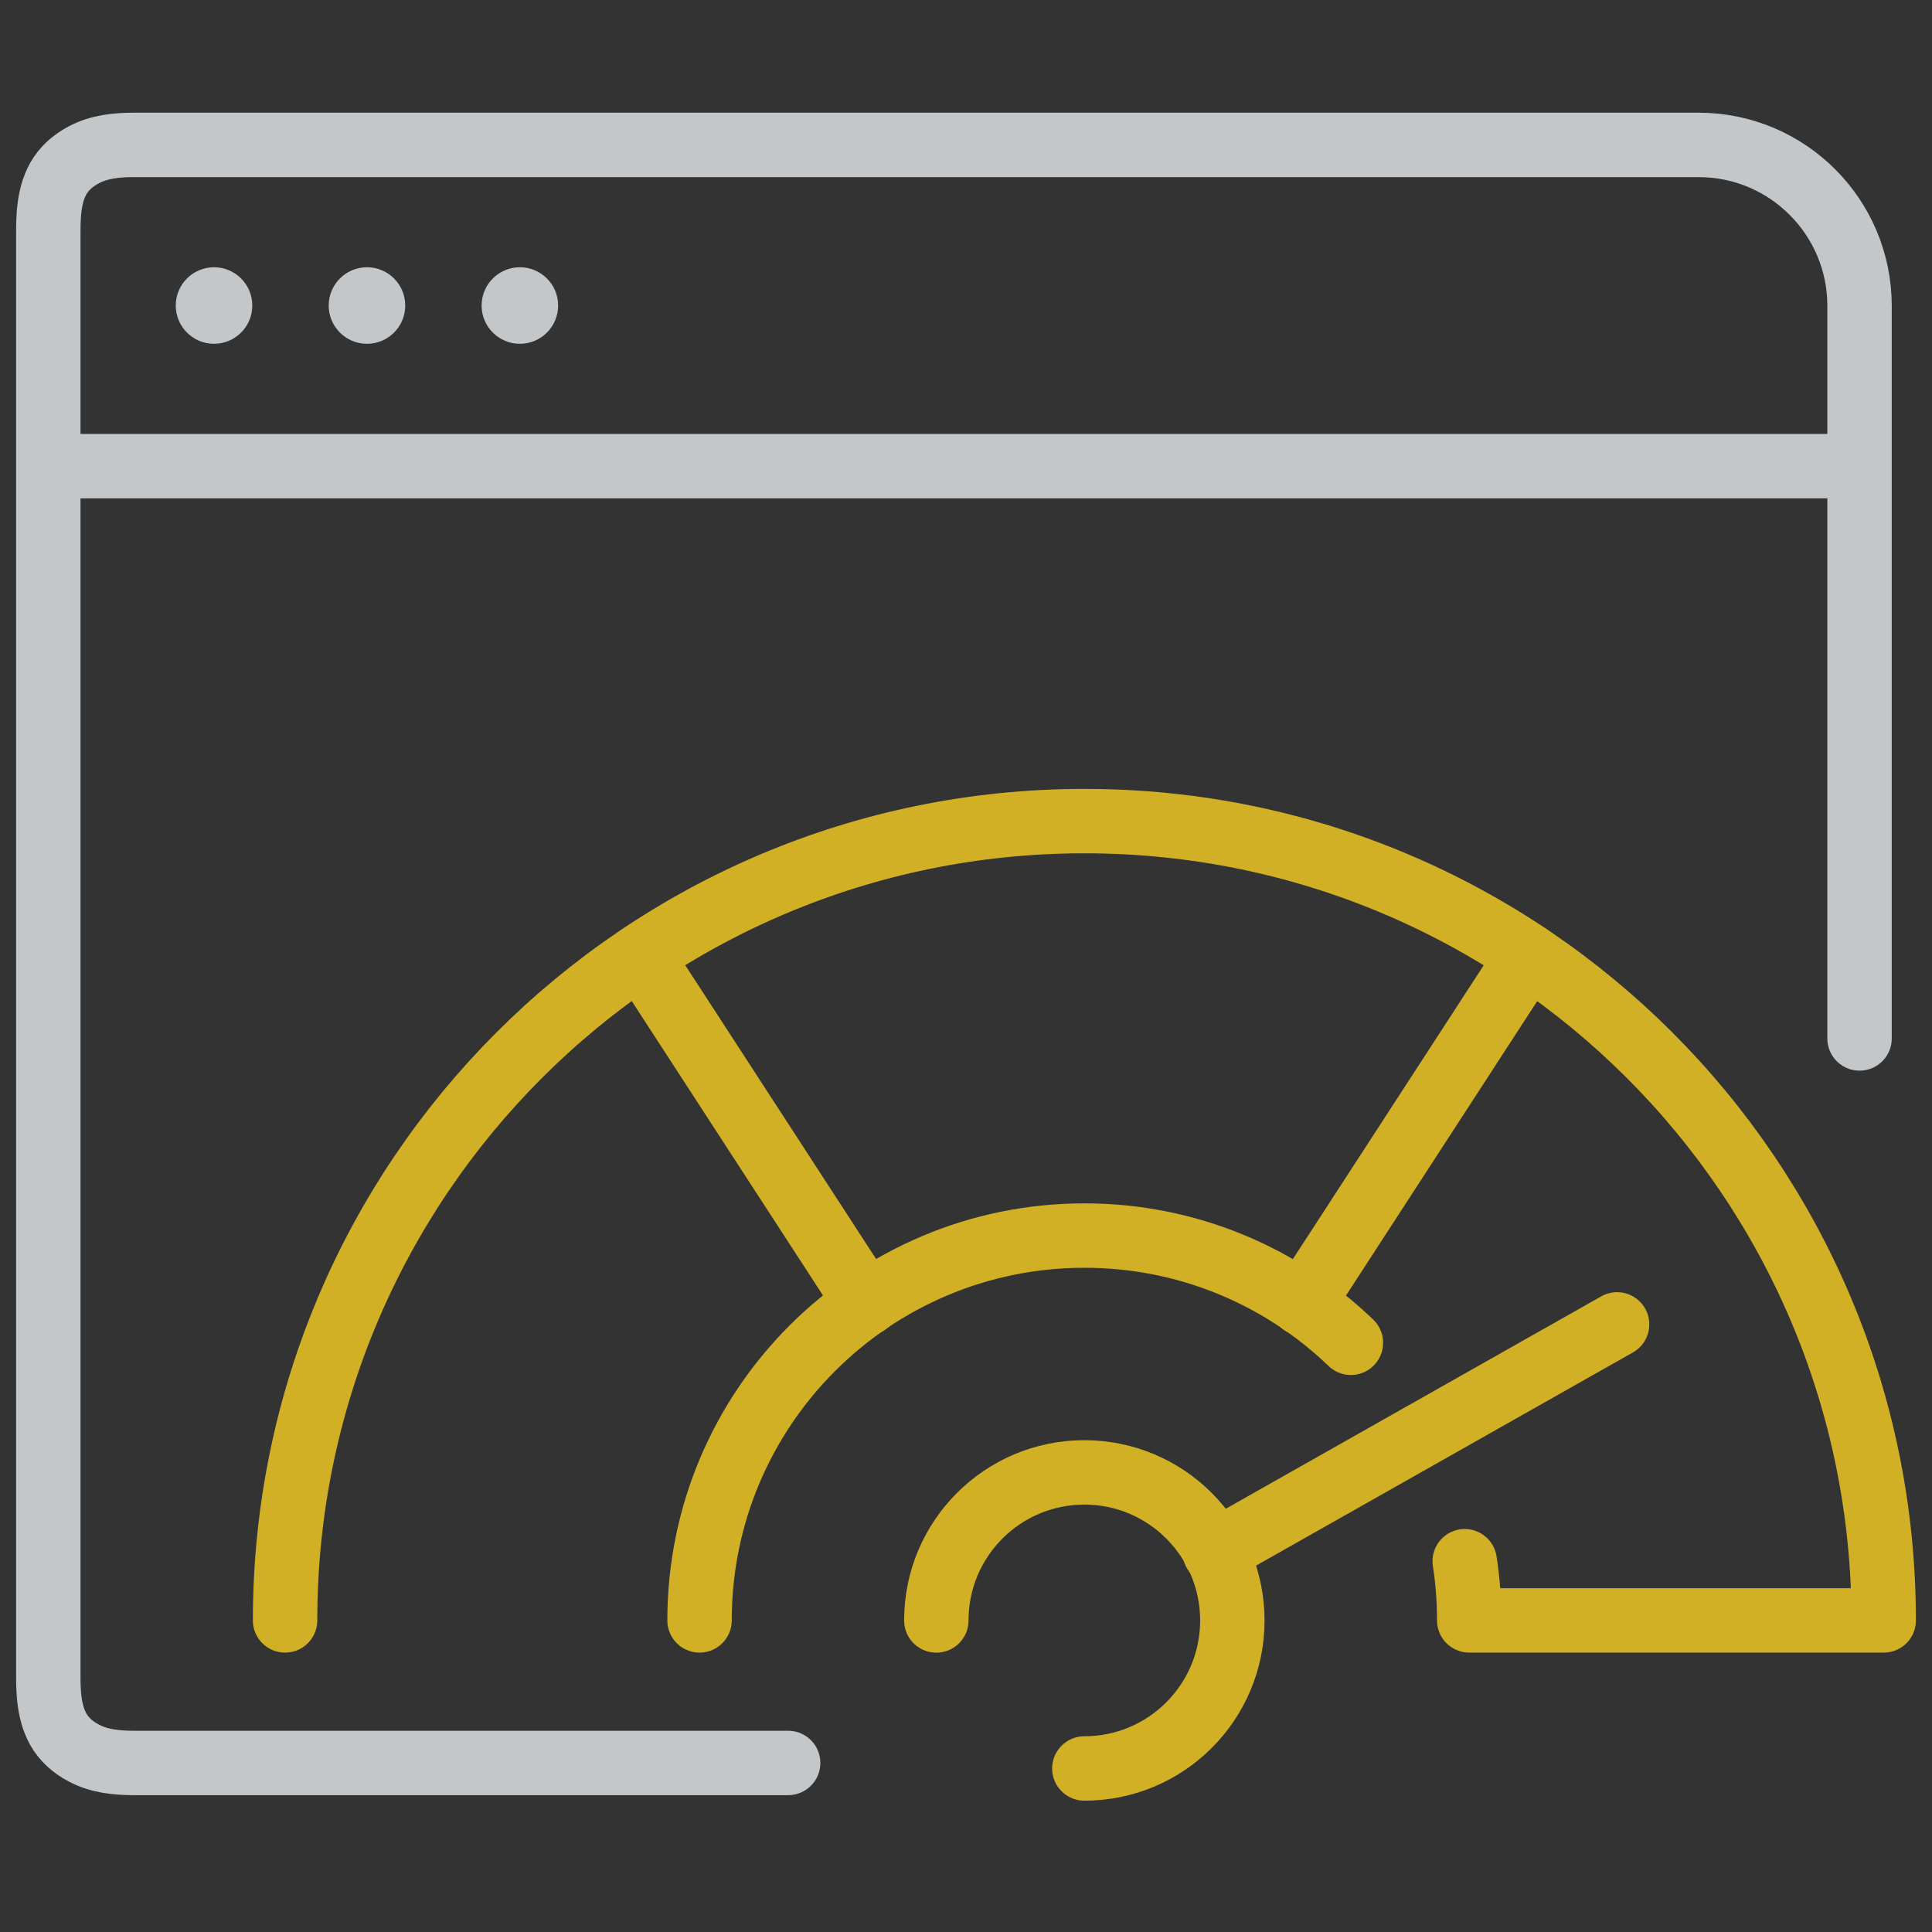
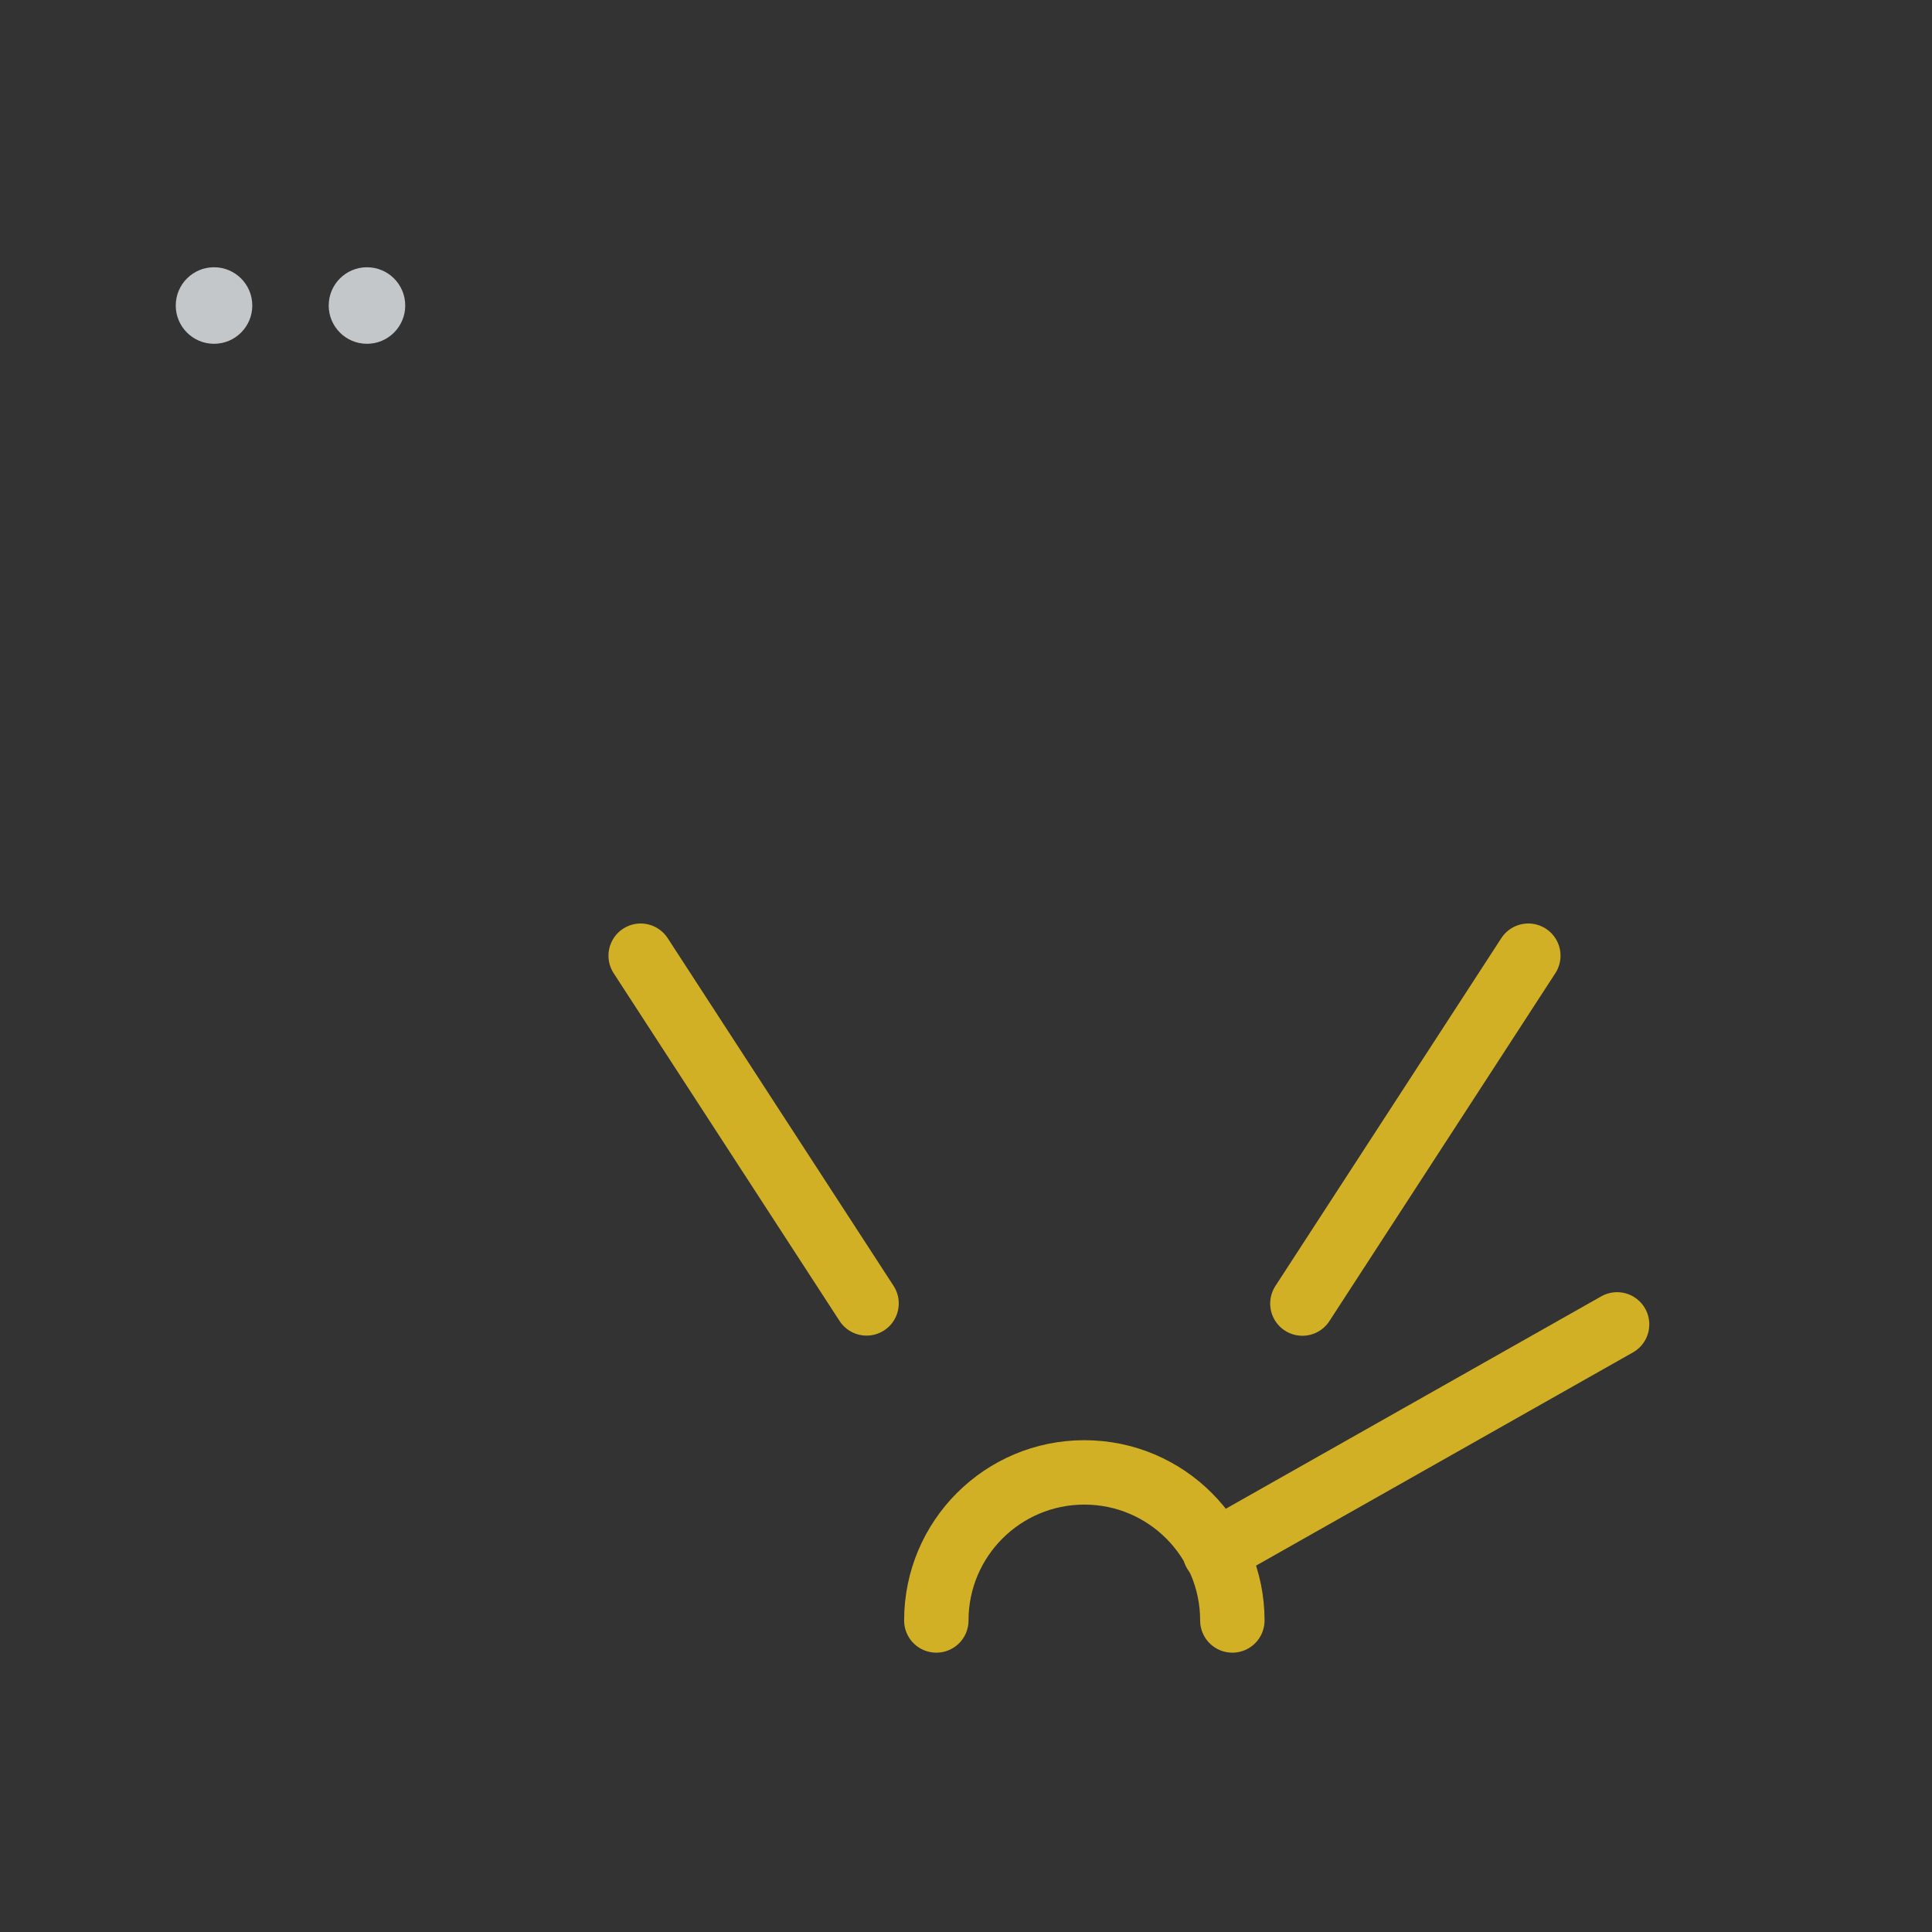
<svg xmlns="http://www.w3.org/2000/svg" width="36" height="36" viewBox="0 0 36 36" fill="none">
  <rect x="0" y="0" width="36" height="36" fill="#333333" stroke="none" />
  <g opacity="0.8">
-     <path d="M34.65 19.35V5.7C34.65 4.043 33.307 2.7 31.65 2.7H20.914H2.495C2.175 2.7 1.848 2.733 1.566 2.883C1.426 2.957 1.315 3.041 1.22 3.144C0.942 3.445 0.9 3.884 0.9 4.293V31.257C0.9 31.666 0.942 32.105 1.22 32.406C1.315 32.51 1.426 32.593 1.566 32.667C1.848 32.818 2.175 32.85 2.495 32.85H14.686" stroke="#E9ECEF" stroke-width="1.2" stroke-linecap="round" stroke-linejoin="round" />
-     <path d="M17.447 30.195C17.447 28.671 18.682 27.436 20.205 27.436C21.729 27.436 22.963 28.671 22.963 30.195C22.963 31.718 21.729 32.953 20.205 32.953" stroke="#F9D022" stroke-width="1.2" stroke-linecap="round" stroke-linejoin="round" />
+     <path d="M17.447 30.195C17.447 28.671 18.682 27.436 20.205 27.436C21.729 27.436 22.963 28.671 22.963 30.195" stroke="#F9D022" stroke-width="1.2" stroke-linecap="round" stroke-linejoin="round" />
    <path d="M22.635 28.919L30.132 24.678" stroke="#F9D022" stroke-width="1.2" stroke-linecap="round" stroke-linejoin="round" />
-     <path d="M5.312 30.194C5.312 21.968 11.981 15.3 20.206 15.3C28.432 15.3 35.1 21.968 35.1 30.194H27.377C27.377 29.819 27.349 29.451 27.293 29.091" stroke="#F9D022" stroke-width="1.2" stroke-linecap="round" stroke-linejoin="round" />
-     <path d="M25.172 25.021C23.884 23.783 22.134 23.023 20.206 23.023C16.246 23.023 13.035 26.234 13.035 30.194" stroke="#F9D022" stroke-width="1.2" stroke-linecap="round" stroke-linejoin="round" />
    <path d="M28.478 17.808L24.268 24.29" stroke="#F9D022" stroke-width="1.2" stroke-linecap="round" stroke-linejoin="round" />
    <path d="M11.938 17.808L16.147 24.287" stroke="#F9D022" stroke-width="1.2" stroke-linecap="round" stroke-linejoin="round" />
    <ellipse cx="3.988" cy="5.693" rx="0.713" ry="0.713" fill="#E9ECEF" />
    <ellipse cx="6.838" cy="5.693" rx="0.713" ry="0.713" fill="#E9ECEF" />
-     <ellipse cx="9.687" cy="5.693" rx="0.713" ry="0.713" fill="#E9ECEF" />
-     <path d="M1.137 8.686H34.387" stroke="#E9ECEF" stroke-width="1.2" />
  </g>
</svg>